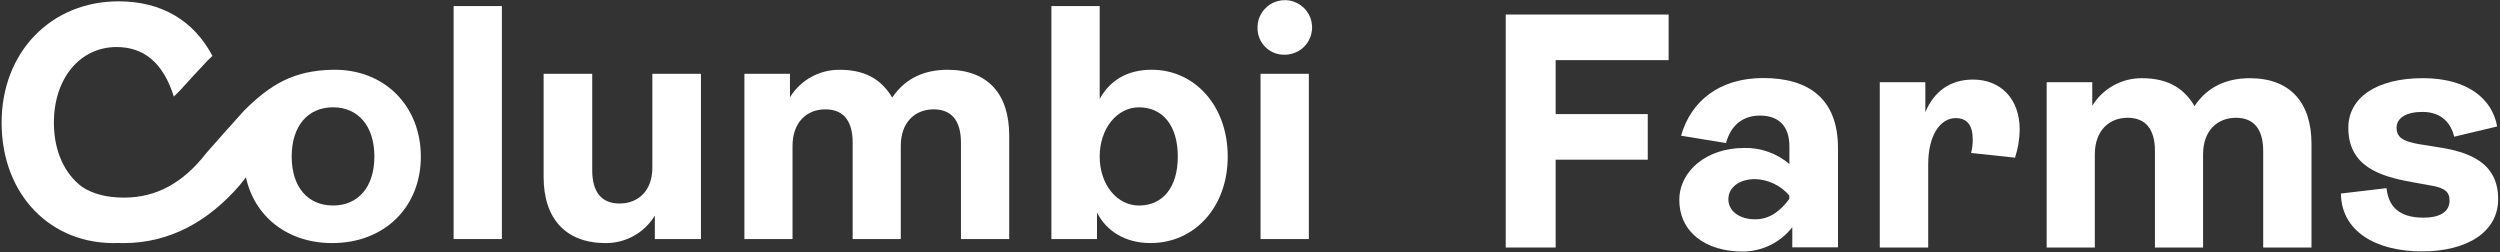
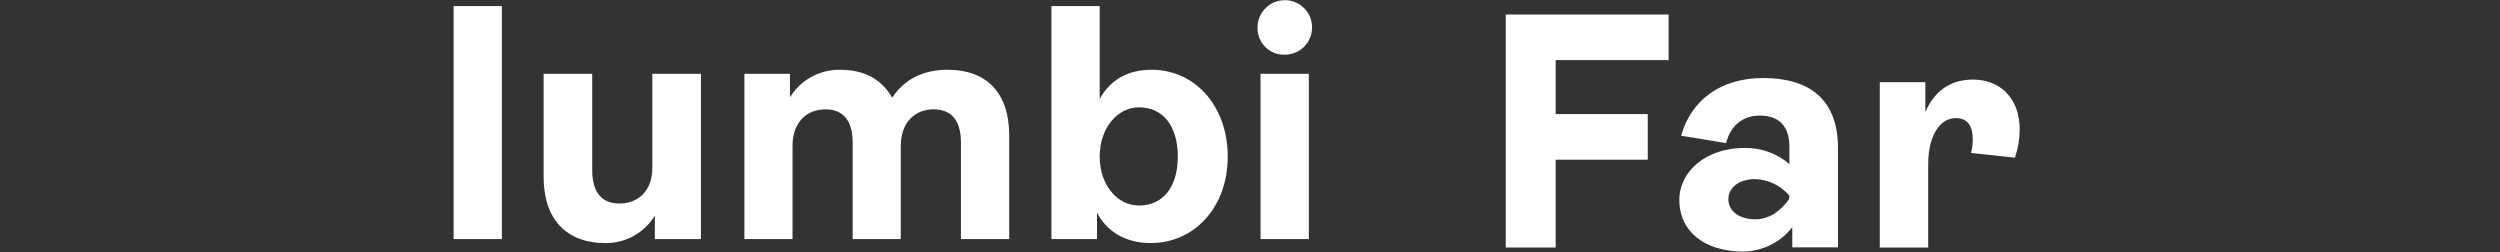
<svg xmlns="http://www.w3.org/2000/svg" width="733" height="74" viewBox="0 0 733 74" fill="none">
  <rect x="0" y="0" width="733" height="74" fill="#333333" stroke="none" />
-   <path d="M36.31 71.27C49.6 71.27 61.04 65 70.23 54.36C70.33 54.25 71.11 53.25 72.11 51.99C74.63 63.54 84.34 71.27 97.39 71.27C112.72 71.27 123.39 60.75 123.39 45.91C123.39 31.07 112.68 20.09 97.39 20.46C86.09 20.73 79.39 24.65 71.54 32.46C71.14 32.86 60.54 44.75 60.54 44.82C53.71 53.65 45.8 57.94 36.36 57.94C31.36 57.94 27.26 56.88 24.12 54.82C19 51.07 15.8 44.37 15.8 36C15.8 22.83 23.56 13.79 34.18 13.79C42.18 13.79 47.88 18.42 50.97 28.32C51.71 27.61 52.45 26.87 53.18 26.07C53.18 26 60.44 18.18 60.84 17.78C61.24 17.38 61.84 16.84 62.29 16.39C56.86 6.11 47.47 0.39 34.77 0.39C14.91 0.39 0.47 15.33 0.47 35.97C0.47 57.1 14.93 71.91 34.58 71.25L36.31 71.27ZM97.64 60.25C90.26 60.25 85.52 54.85 85.52 45.9C85.52 36.95 90.26 31.46 97.64 31.46C105.02 31.46 109.77 36.96 109.77 45.9C109.77 54.84 105 60.26 97.64 60.26V60.25Z" fill="white" />
  <path d="M133 1.78H147.15V70.09H133V1.78Z" fill="white" />
  <path d="M159.39 51.91V21.64H173.64V49.94C173.64 56.33 176.4 59.67 181.64 59.67C187.04 59.67 191.27 56.04 191.27 49.16V21.64H205.52V70.09H192V63.21C190.497 65.688 188.376 67.734 185.845 69.147C183.314 70.56 180.459 71.291 177.56 71.27C165.88 71.27 159.39 64.1 159.39 51.91Z" fill="white" />
  <path d="M295.9 39.719V70.09H281.75V41.789C281.75 35.4 279 32.059 273.75 32.059C268.34 32.059 264.11 35.789 264.11 42.77V70.09H250V41.789C250 35.4 247.25 32.059 242 32.059C236.6 32.059 232.37 35.789 232.37 42.77V70.09H218.26V21.64H231.62V28.52C233.146 26.037 235.287 23.99 237.836 22.578C240.385 21.166 243.256 20.436 246.17 20.459C253.05 20.459 258.17 22.82 261.6 28.619C265.6 22.619 271.53 20.459 277.82 20.459C289.71 20.459 295.9 27.63 295.9 39.719Z" fill="white" />
  <path d="M321.64 62.33V70.09H308.27V1.78H322.43V29C325.43 23.59 330.48 20.45 337.66 20.45C350.34 20.45 359.97 31.06 359.97 45.9C359.97 60.74 350.24 71.26 337.36 71.26C329.89 71.27 324.39 67.73 321.64 62.33ZM345.33 45.91C345.33 36.91 341 31.47 333.92 31.47C327.54 31.47 322.43 37.66 322.43 45.91C322.43 54.16 327.54 60.26 333.92 60.26C341 60.26 345.33 54.86 345.33 45.91Z" fill="white" />
  <path d="M368.71 8.27C368.664 6.679 369.094 5.11 369.945 3.765C370.796 2.419 372.029 1.358 373.486 0.717C374.943 0.076 376.558 -0.115 378.125 0.167C379.692 0.449 381.138 1.192 382.28 2.301C383.422 3.41 384.207 4.835 384.535 6.393C384.863 7.951 384.719 9.571 384.12 11.046C383.522 12.521 382.498 13.784 381.178 14.674C379.857 15.564 378.302 16.039 376.71 16.04C375.67 16.072 374.634 15.895 373.664 15.519C372.694 15.143 371.81 14.575 371.063 13.85C370.317 13.126 369.724 12.258 369.32 11.299C368.916 10.341 368.708 9.31 368.71 8.27V8.27ZM369.59 21.64H383.75V70.09H369.59V21.64Z" fill="white" />
  <path d="M441.48 4.26H489.24V17.63H456.12V33.45H483.12V46.82H456.12V72.57H441.48V4.26Z" fill="white" />
  <path d="M492.38 58.61C492.38 50.26 500.24 43.38 511.38 43.38C516.232 43.265 520.956 44.942 524.65 48.09V42.89C524.65 37.09 521.65 33.89 516 33.89C511 33.89 507.45 36.74 506.07 41.95L492.9 39.79C495.75 29.67 504.11 22.88 516.98 22.88C530.45 22.88 538.9 29.08 538.9 43.43V72.52H525.5V66.62C523.78 68.828 521.582 70.618 519.07 71.853C516.558 73.088 513.799 73.736 511 73.75C500.05 73.75 492.38 68.05 492.38 58.61ZM524.62 58.32V57.32C523.376 55.871 521.845 54.696 520.124 53.868C518.403 53.04 516.529 52.578 514.62 52.51C509.91 52.51 506.76 54.97 506.76 58.41C506.76 61.85 509.91 64.3 514.62 64.3C518.82 64.31 522.06 61.85 524.62 58.32Z" fill="white" />
  <path d="M551.15 24.11H564.51V32.86C567.07 26.86 571.69 23.33 578.51 23.33C586.37 23.33 592.17 28.73 592.17 37.97C592.147 40.778 591.685 43.565 590.8 46.23L577.92 44.85C578.257 43.568 578.422 42.246 578.41 40.92C578.41 36.69 576.74 34.63 573.41 34.63C568.99 34.63 565.35 39.45 565.35 48.19V72.57H551.15V24.11Z" fill="white" />
-   <path d="M677.73 42.2V72.57H663.57V44.26C663.57 37.87 660.82 34.53 655.57 34.53C650.17 34.53 645.94 38.27 645.94 45.25V72.57H631.83V44.26C631.83 37.87 629.08 34.53 623.83 34.53C618.42 34.53 614.2 38.27 614.2 45.25V72.57H600.08V24.11H613.45V31C614.976 28.517 617.117 26.469 619.666 25.056C622.215 23.642 625.085 22.91 628 22.93C634.88 22.93 640 25.29 643.43 31.09C647.43 25.09 653.35 22.93 659.64 22.93C671.54 22.93 677.73 30.11 677.73 42.2Z" fill="white" />
-   <path d="M686.36 56.74L699.73 55.17C700.42 61.76 704.84 63.82 710.64 63.82C714.96 63.82 718.21 62.35 718.21 58.82C718.21 56.26 716.83 55.08 712.7 54.39L707.2 53.39C697.77 51.72 688.53 48.77 688.53 37.47C688.53 28.62 696.78 22.92 710.44 22.92C723.61 22.92 730.79 29.12 732.16 37.08L719.58 40.08C718.7 36.45 716.14 32.81 710.25 32.81C705.53 32.81 702.68 34.58 702.68 37.43C702.68 40.28 704.55 41.43 709.17 42.25L714.67 43.13C723.81 44.51 732.46 47.55 732.46 58.37C732.46 68.29 722.93 73.7 710.25 73.7C696.39 73.75 686.46 67.65 686.36 56.74Z" fill="white" />
</svg>